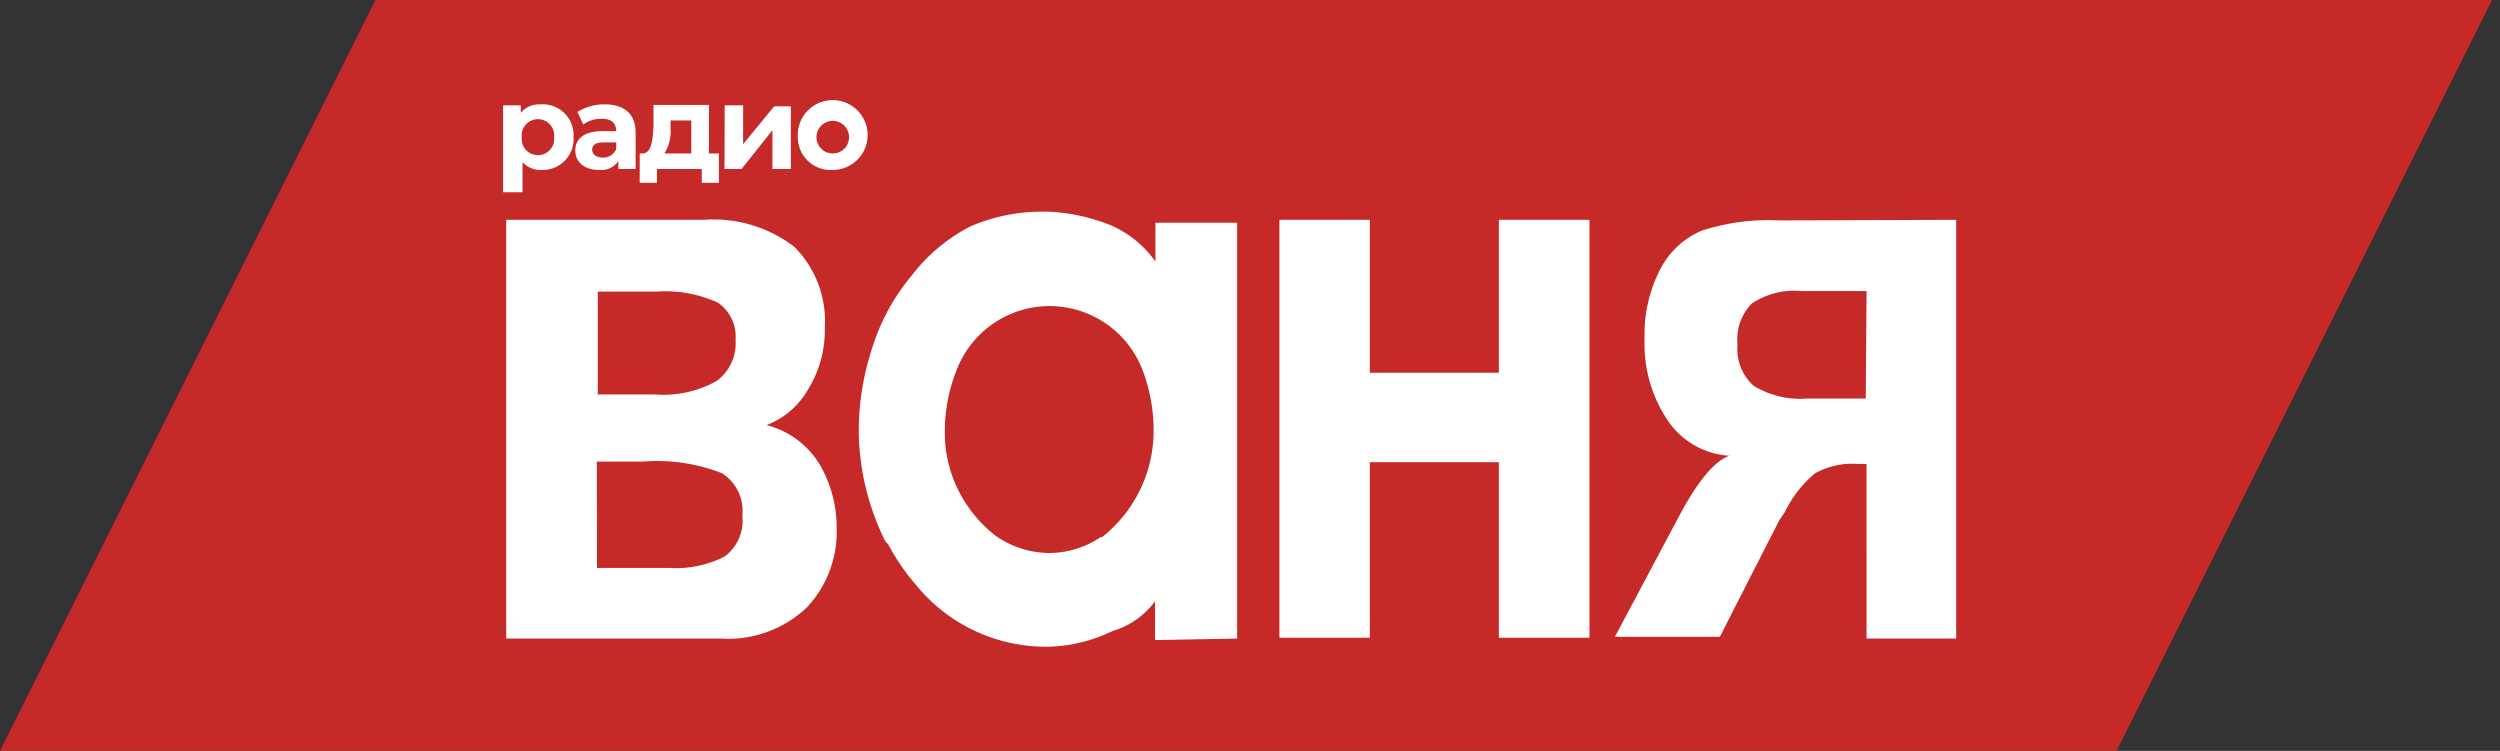
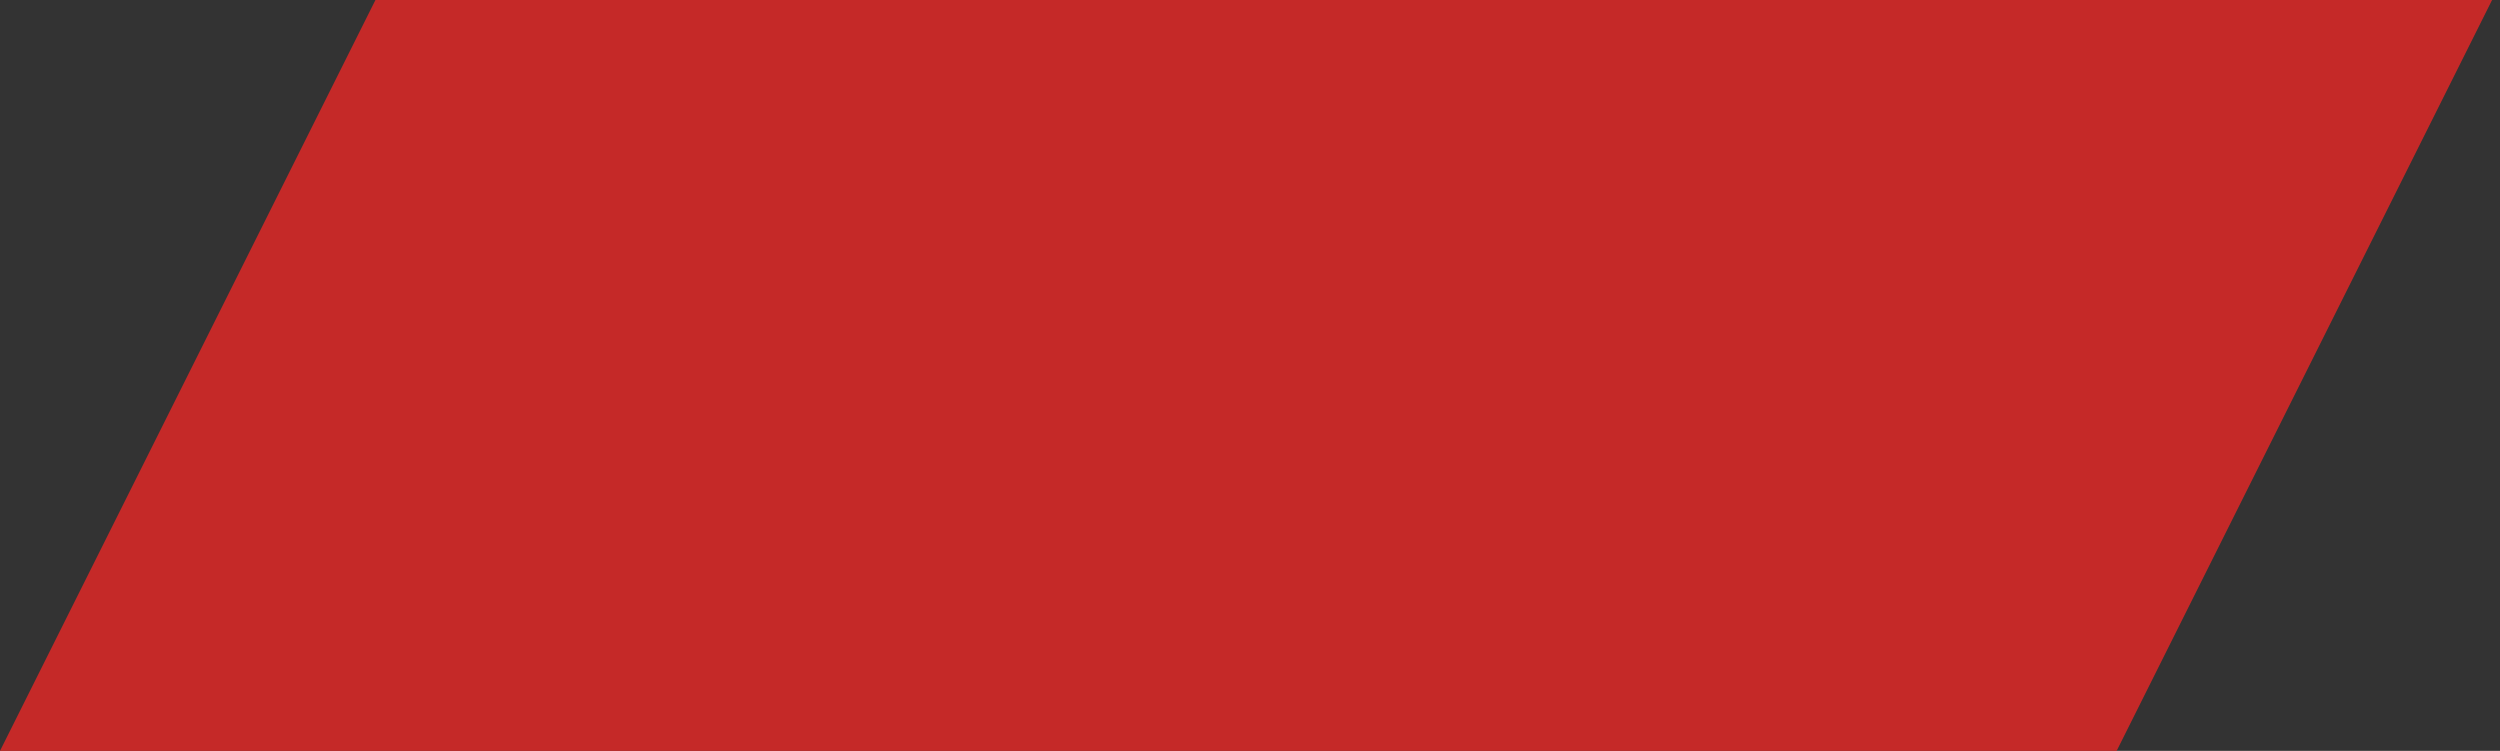
<svg xmlns="http://www.w3.org/2000/svg" width="283" height="85" fill="none">
  <rect width="100%" height="100%" fill="#333333" stroke="none" />
  <path d="M239.603 85H0L42.5 0h239.603l-42.5 85z" fill="#C52928" />
-   <path d="M64.925 15.528a3.492 3.492 0 01-3.58 3.712 2.789 2.789 0 01-2.196-.878v3.404h-2.197v-9.84h2v.835a2.745 2.745 0 012.196-.945 3.494 3.494 0 013.777 3.712zm-2.196 0a1.844 1.844 0 10-3.668 0 1.844 1.844 0 103.668 0zM71.954 15.023v4.107h-1.955v-.9a2.35 2.35 0 01-2.196 1.01c-1.692 0-2.68-.944-2.68-2.196 0-1.252.879-2.197 3.097-2.197h1.537c0-.9-.527-1.405-1.647-1.405a3.47 3.47 0 00-2.086.659l-.66-1.428a5.622 5.622 0 013.098-.857c2.13 0 3.492 1.01 3.492 3.207zm-2.197 1.823v-.725H68.33c-.989 0-1.296.352-1.296.835s.44.878 1.186.878a1.538 1.538 0 001.537-.988zM81.376 17.373v3.317h-1.933v-1.56H74.37v1.56h-1.955v-3.317h.307c.989 0 1.164-1.428 1.252-3.009v-2.482h6.282v5.491h1.12zm-6.172 0h3.053V13.64h-2.35v.923a4.612 4.612 0 01-.703 2.811zM82.035 11.926h2.087v4.393l3.514-4.283h1.889v7.094h-2.087v-4.392l-3.492 4.392h-1.933l.022-7.204zM90.315 15.528a3.953 3.953 0 113.954 3.712 3.711 3.711 0 01-3.954-3.712zm5.799 0a1.845 1.845 0 10-3.69 0 1.845 1.845 0 003.69 0zM100.506 61.543a24.194 24.194 0 003.119 4.59 18.958 18.958 0 0015.046 7.073 17.4 17.4 0 007.27-1.78 9.14 9.14 0 004.81-3.36v4.393l9.29-.176V25.215h-9.246v4.392a12.131 12.131 0 00-4.898-4.041 21.22 21.22 0 00-7.183-1.603h-.637a20.252 20.252 0 00-8.28 1.69 19.766 19.766 0 00-6.589 5.536 23.8 23.8 0 00-4.393 7.929c-.22.68-.417 1.361-.615 2.064a30.136 30.136 0 00-.988 7.907 28.709 28.709 0 002.877 11.927c.09.169.192.33.308.483l.109.044zm24.161-.791a10.46 10.46 0 01-5.931 1.845 10.697 10.697 0 01-5.952-1.889 14.897 14.897 0 01-5.732-9.95 18.724 18.724 0 011.208-8.785 11.266 11.266 0 0121.107 0 19.159 19.159 0 011.186 7.885 15.375 15.375 0 01-5.842 10.982l-.044-.088zM57.304 24.885H79.64c3.695-.28 7.364.814 10.301 3.075a11.925 11.925 0 013.426 9.18 12.673 12.673 0 01-1.867 6.897 9.225 9.225 0 01-4.722 4.086 9.883 9.883 0 015.974 4.392 14.078 14.078 0 011.955 7.204 12.497 12.497 0 01-3.316 8.984 12.893 12.893 0 01-9.796 3.58H57.304V24.885zm10.279 19.767h6.589a12.343 12.343 0 006.897-1.493 5.25 5.25 0 002.196-4.635 4.68 4.68 0 00-1.955-4.239 14.32 14.32 0 00-7.05-1.273h-6.59V44.63l-.087.022zm0 19.636h8.083a12.167 12.167 0 006.37-1.296 5.075 5.075 0 001.998-4.634 5.052 5.052 0 00-2.306-4.788 20.118 20.118 0 00-8.918-1.318h-5.25l.023 12.036zM144.83 24.885h10.235v17.308h14.606V24.885h10.257v47.31h-10.257V52.318h-14.606v19.877H144.83v-47.31zM221.439 24.885v47.398h-10.147V52.516h-.966a8.785 8.785 0 00-4.854 1.054 13.181 13.181 0 00-3.427 4.393l-.637.944-6.721 13.178h-11.882l7.292-13.705c2.087-3.91 3.975-6.194 5.667-6.787a9.075 9.075 0 01-6.963-3.975 15.534 15.534 0 01-2.636-9.269 16.105 16.105 0 011.757-7.841 9.447 9.447 0 014.701-4.393 24.441 24.441 0 018.785-1.164l20.031-.066zm-10.147 8.06h-7.314a8.787 8.787 0 00-5.667 1.407 5.786 5.786 0 00-1.625 4.634 5.593 5.593 0 001.845 4.7c1.829 1.1 3.957 1.6 6.084 1.428h6.589l.088-12.168z" fill="#fff" />
</svg>